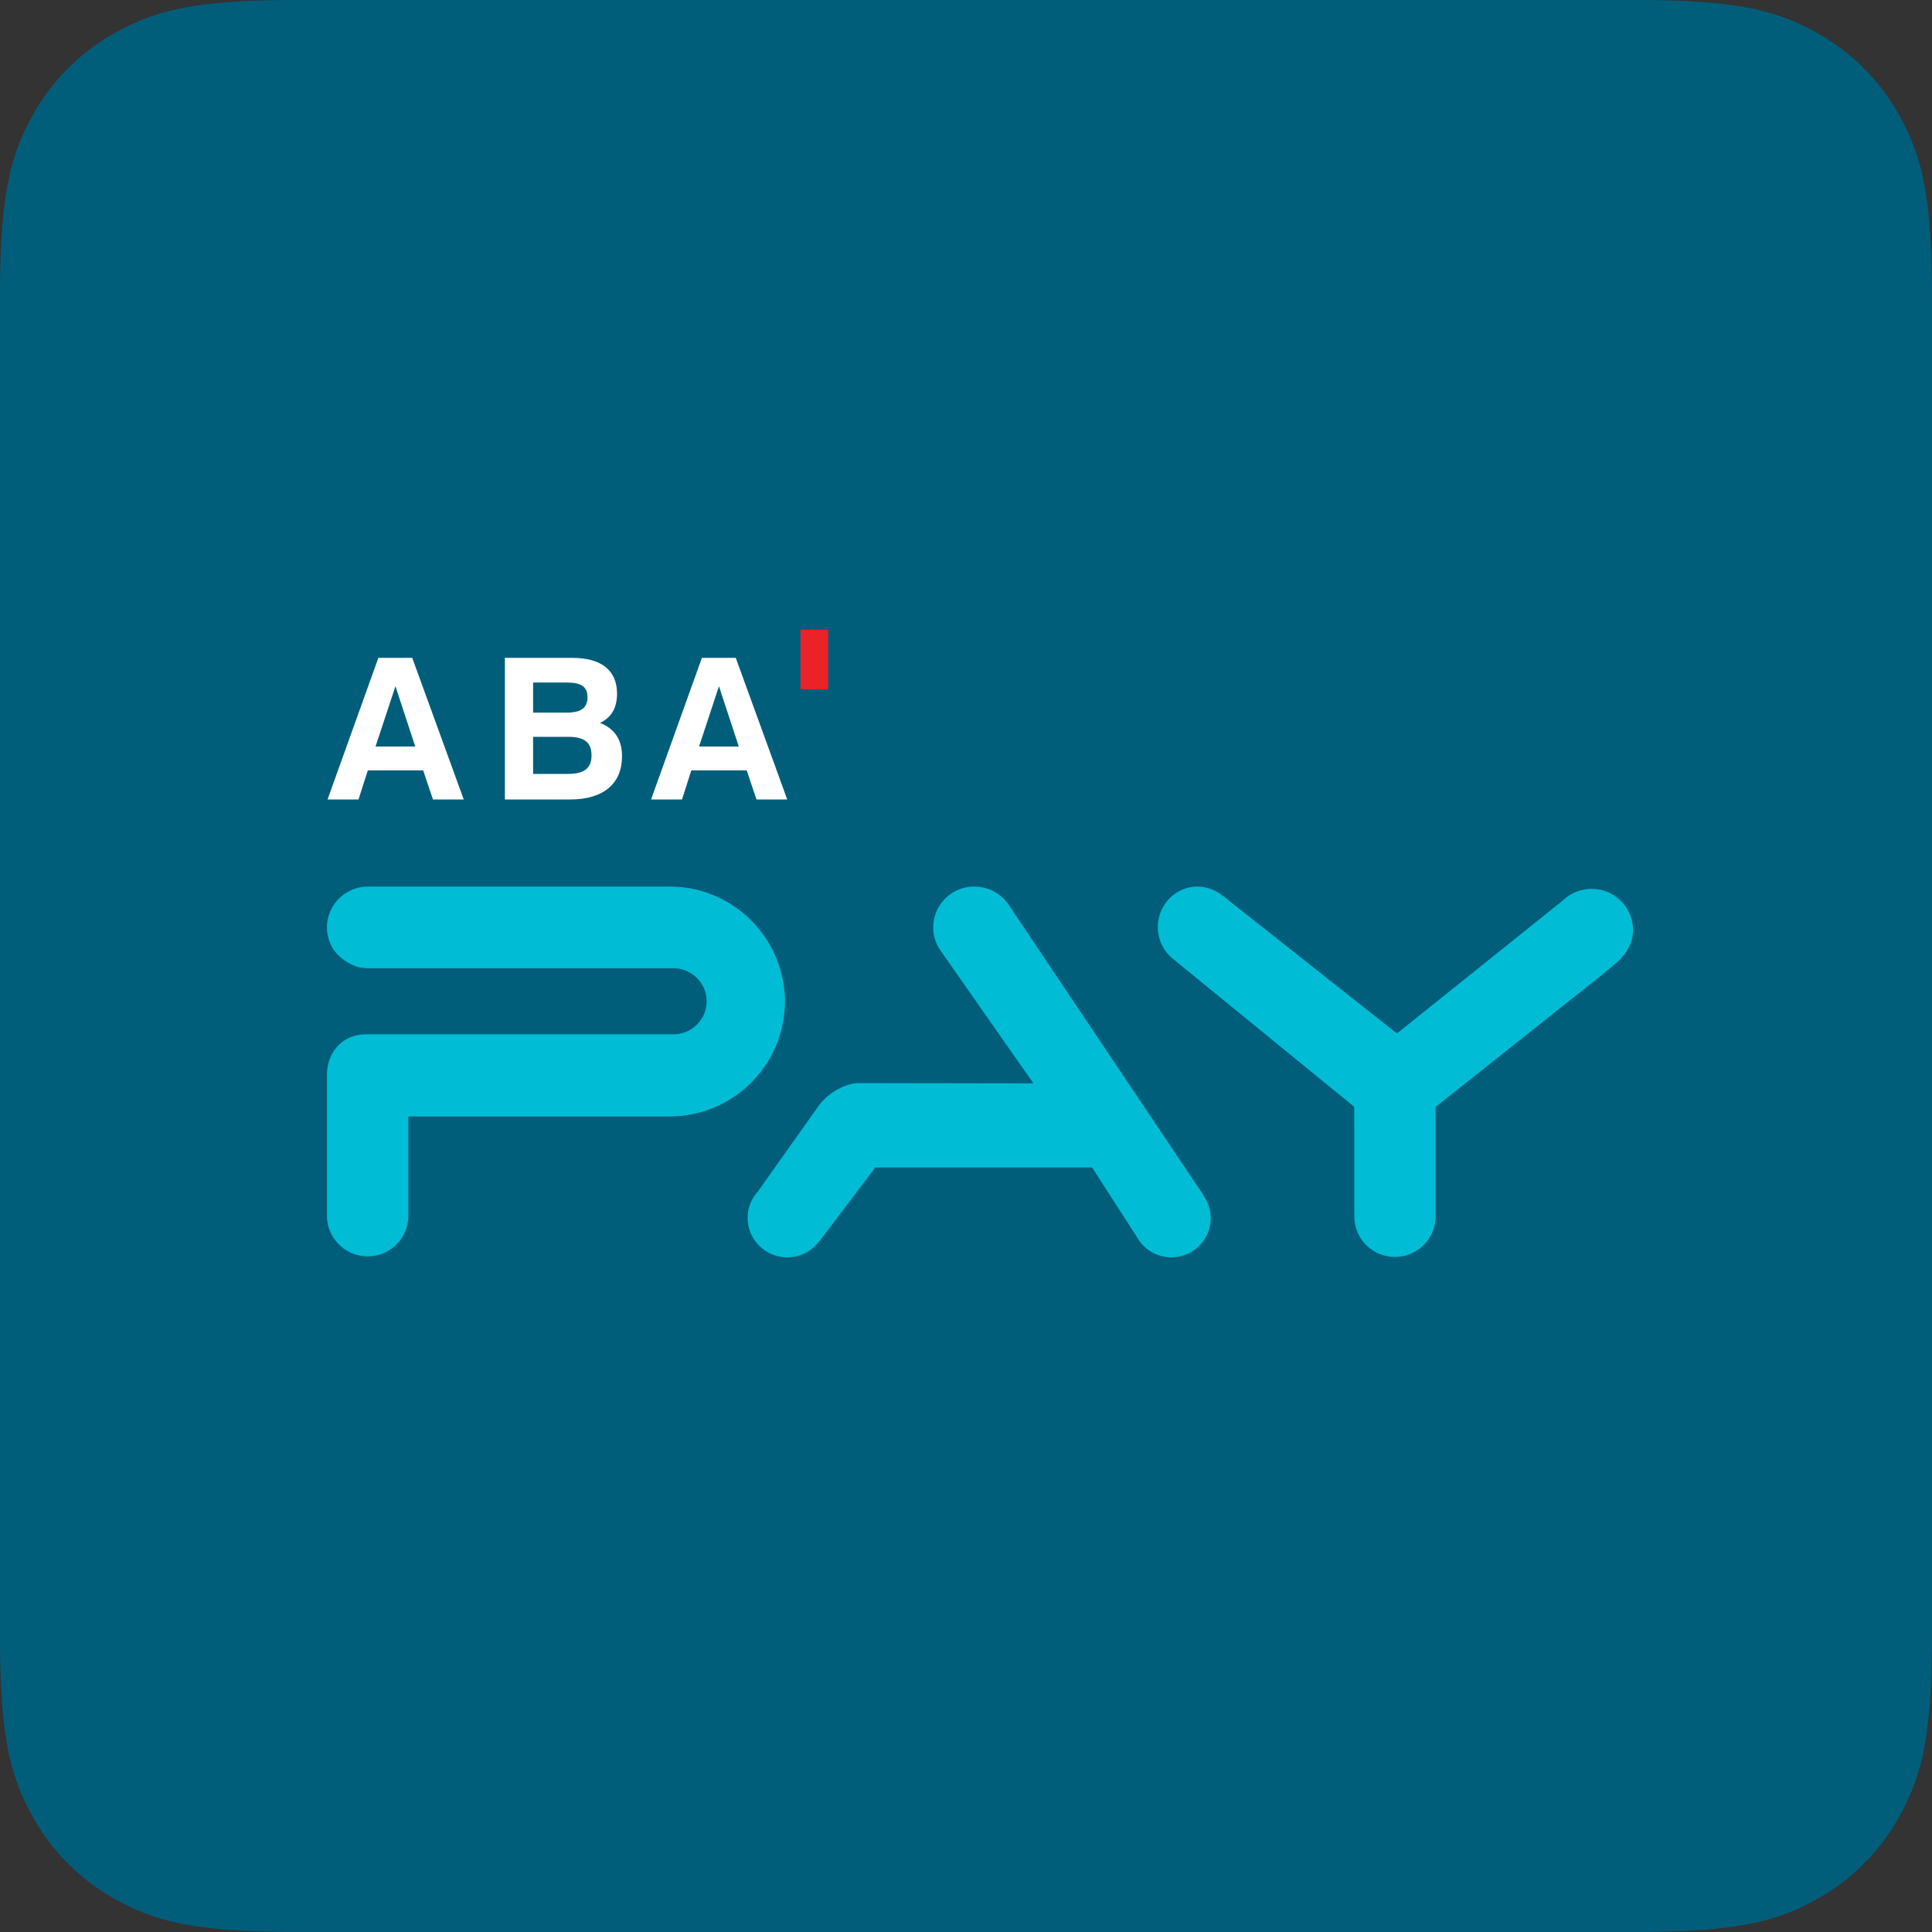
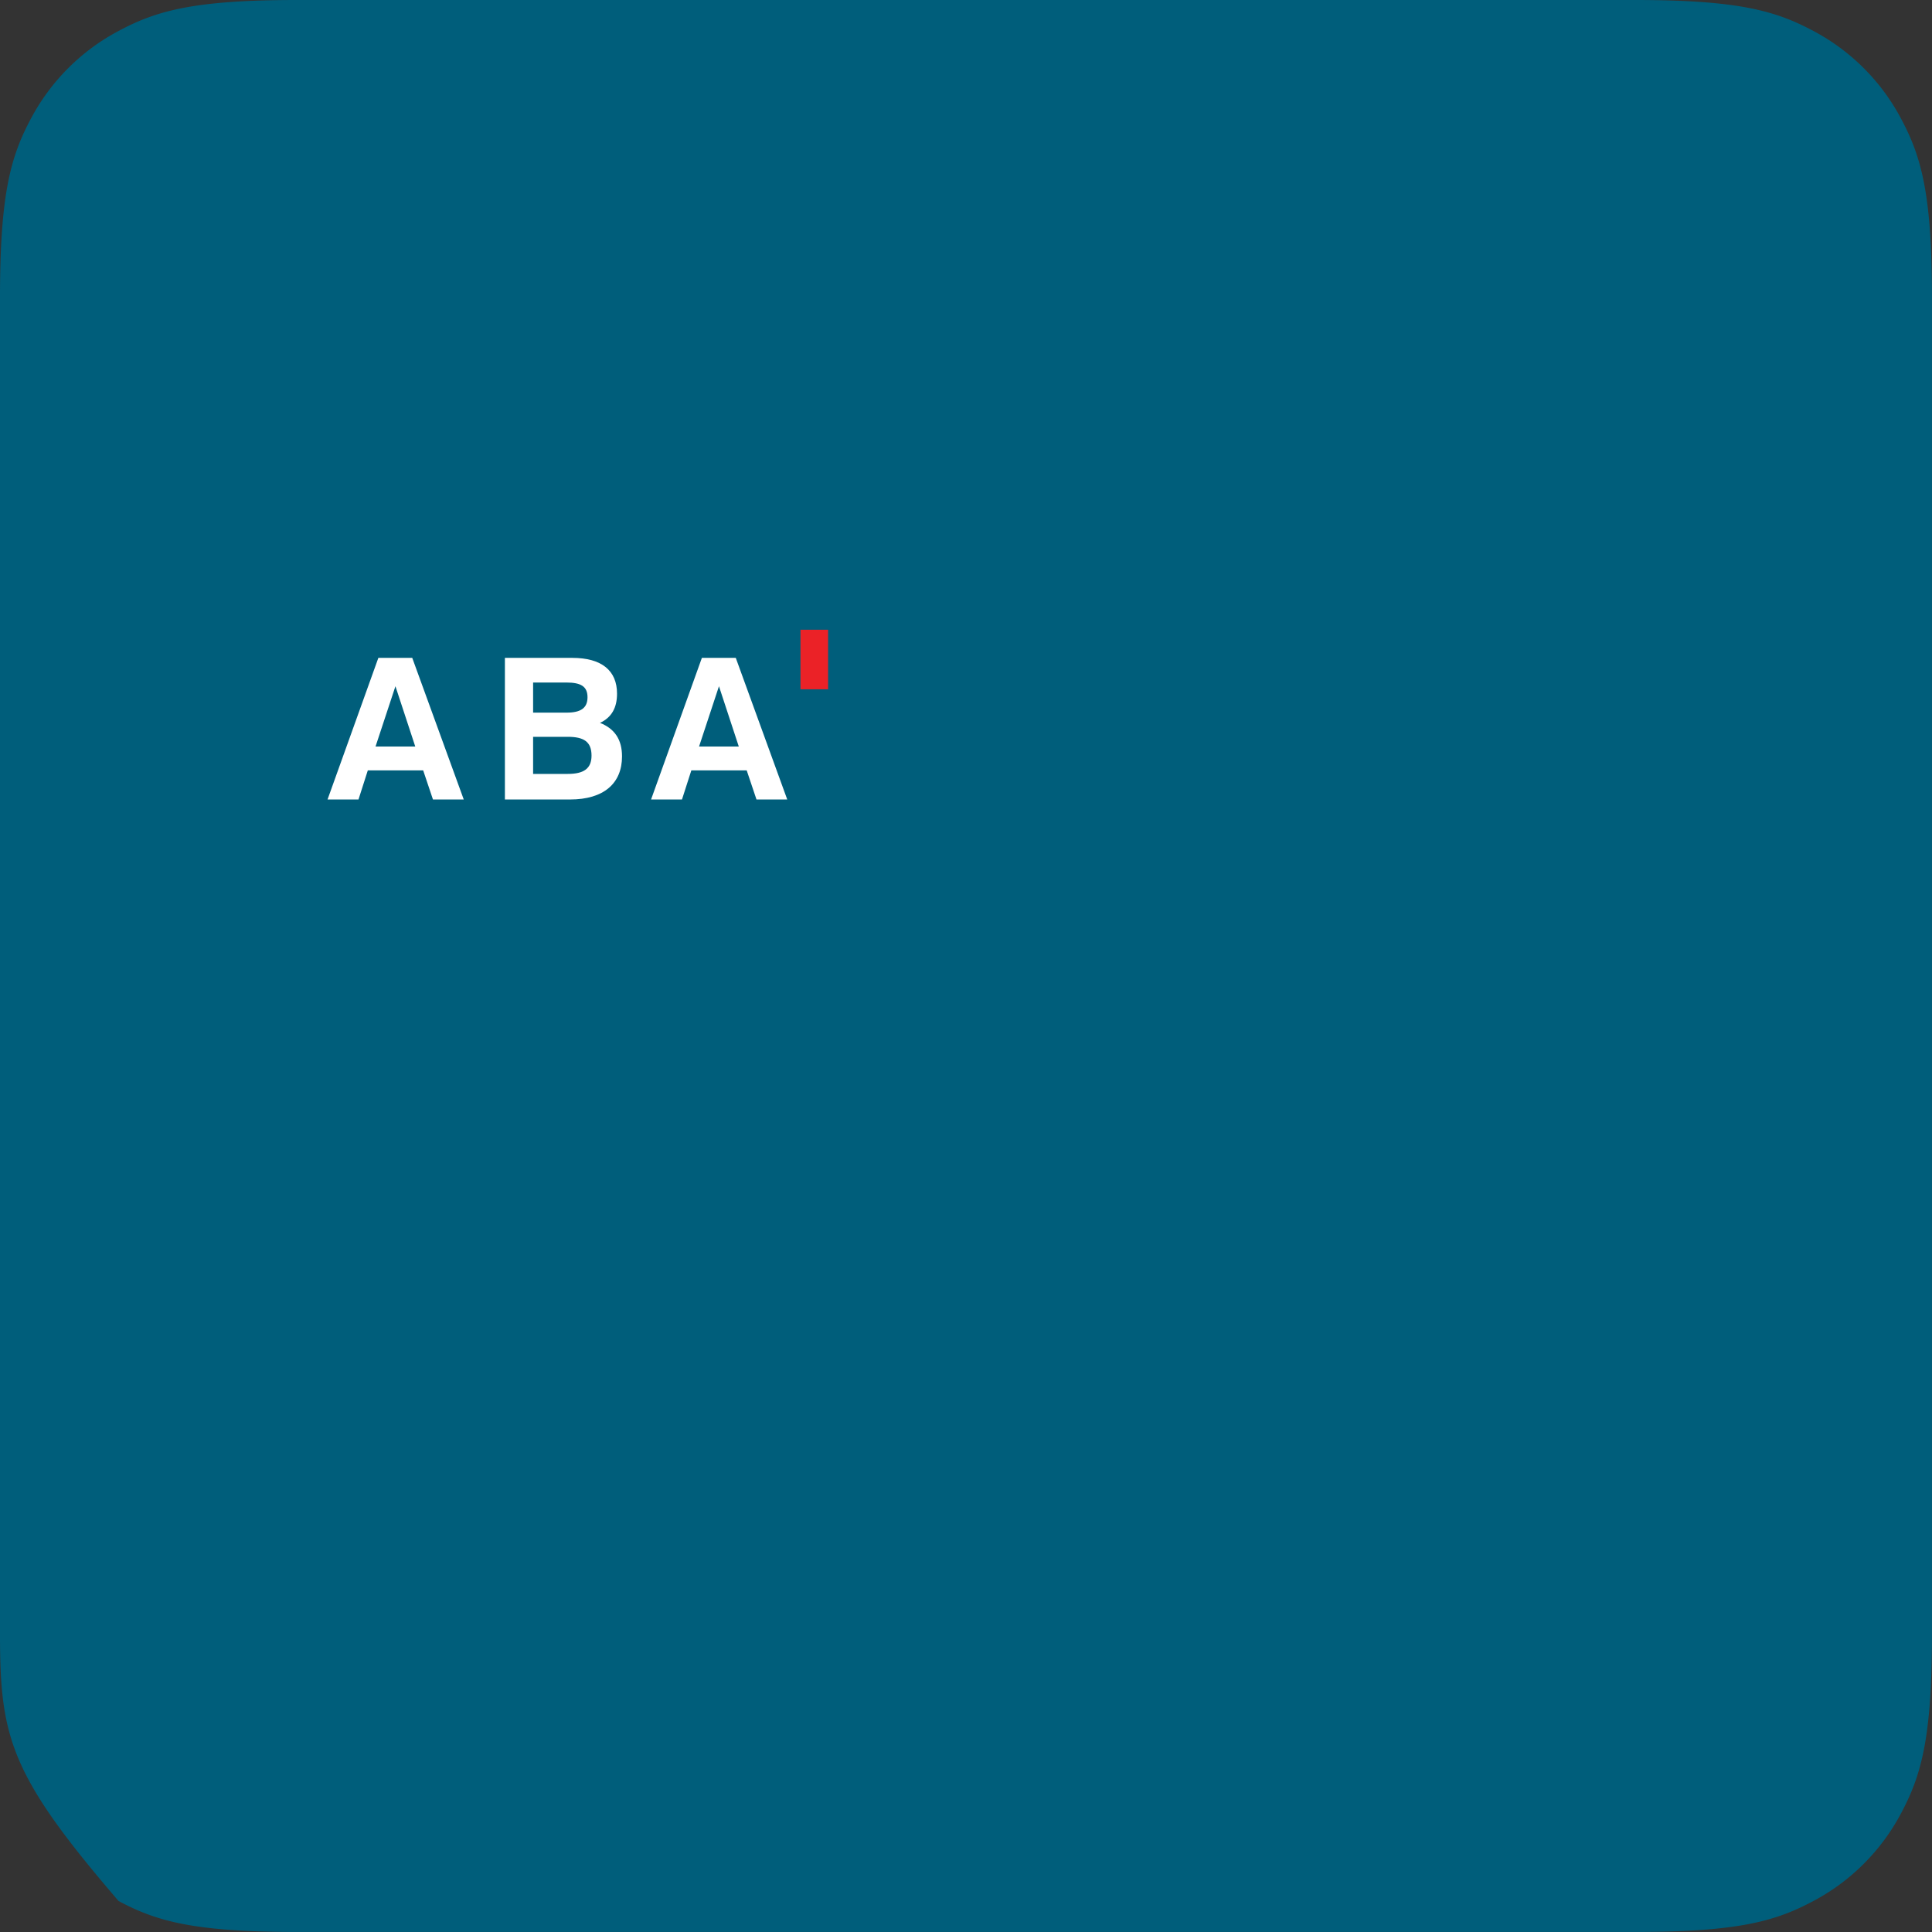
<svg xmlns="http://www.w3.org/2000/svg" t="1732215794951" class="icon" viewBox="0 0 1024 1024" version="1.1" p-id="16992" width="200" height="200">
  <rect x="0" y="0" width="1024" height="1024" fill="#333333" stroke="none" />
-   <path d="M157.529 0h708.922c54.783 0 74.648 5.693 94.677 16.404a111.737 111.737 0 0 1 46.448 46.448c10.711 20.029 16.404 39.894 16.404 94.677v708.922c0 54.783-5.693 74.648-16.404 94.677a111.737 111.737 0 0 1-46.448 46.448c-20.029 10.711-39.894 16.404-94.677 16.404H157.529c-54.783 0-74.648-5.693-94.677-16.404a111.737 111.737 0 0 1-46.448-46.448C5.693 941.099 0 921.233 0 866.451V157.529c0-54.783 5.693-74.648 16.404-94.677A111.737 111.737 0 0 1 62.852 16.404C82.881 5.693 102.746 0 157.529 0z" fill="#005E7B" p-id="16993" />
-   <path d="M843.595 471.133c-5.939 0-11.325 2.355-15.257 6.144l-87.919 70.47-16.65-13.148-71.658-56.647-1.27-1.085c-1.085-0.901-1.229-1.024-2.99-2.273a21.708 21.708 0 0 0-13.148-4.69c-11.612 0-21.012 9.625-21.012 21.463 0 6.615 2.908 12.513 7.516 16.445l0.02 0.041 0.614 0.471 81.611 66.62 14.336 11.694 0.041 58.285v0.102a21.463 21.463 0 0 0 21.524 21.155c11.673 0 21.155-9.216 21.504-20.725l0.041-0.061v-58.695l86.977-69.016 0.983-0.819 2.539-2.109c0.532-0.451 1.229-0.983 1.741-1.454l3.42-2.867c5.202-4.444 8.97-10.322 8.97-17.531 0-12.022-9.83-21.77-21.913-21.77m-206.168 161.707l-103.238-153.863a21.975 21.975 0 0 0-17.817-9.072A21.708 21.708 0 0 0 494.623 491.51c0 4.813 1.577 9.257 4.26 12.861l48.864 69.835-92.936-0.143c-5.468 0.143-14.11 3.563-20.357 11.264l-32.726 46.141a20.725 20.725 0 0 0-5.468 14.049c0 11.53 9.4 20.869 21.012 20.869 6.963 0 13.107-3.359 16.937-8.52l0.266-0.164 29.491-38.932h114.87l23.736 36.863c3.543 6.41 10.404 10.752 18.268 10.752 11.53 0 20.869-9.277 20.869-20.725 0-4.301-1.331-8.315-3.604-11.632a9.953 9.953 0 0 0-0.655-1.229m-281.738-162.895H195.109c-12.042 0-21.811 9.707-21.811 21.647 0 4.362 1.311 8.397 3.522 11.796 3.031 4.26 7.311 7.311 12.718 9.113 1.782 0.471 3.645 0.737 5.57 0.737h161.891a17.571 17.571 0 0 1 17.531 17.49c0 9.625-7.782 17.408-17.408 17.531H194.044c-12.964 0-20.746 10.015-20.746 21.381v74.832a21.504 21.504 0 0 0 21.585 21.422 21.504 21.504 0 0 0 21.545-20.602v-53.493h139.323l0.594-0.041h0.041a61.111 61.111 0 0 0 59.657-60.886 61.152 61.152 0 0 0-60.333-60.927" fill="#00BCD4" p-id="16994" />
+   <path d="M157.529 0h708.922c54.783 0 74.648 5.693 94.677 16.404a111.737 111.737 0 0 1 46.448 46.448c10.711 20.029 16.404 39.894 16.404 94.677v708.922c0 54.783-5.693 74.648-16.404 94.677a111.737 111.737 0 0 1-46.448 46.448c-20.029 10.711-39.894 16.404-94.677 16.404H157.529c-54.783 0-74.648-5.693-94.677-16.404C5.693 941.099 0 921.233 0 866.451V157.529c0-54.783 5.693-74.648 16.404-94.677A111.737 111.737 0 0 1 62.852 16.404C82.881 5.693 102.746 0 157.529 0z" fill="#005E7B" p-id="16993" />
  <path d="M199.041 395.666h21.053l-10.506-31.948-10.547 31.948z m19.456-46.98l27.299 75.058h-16.322l-5.181-15.421H194.945l-4.936 15.421h-16.404l26.931-75.058h17.981z m82.451 61.5c8.54 0 12.574-2.867 12.574-9.707 0-7.332-4.034-9.953-12.656-9.953h-18.309v19.66h18.391z m-0.614-32.481c7.455 0 11.059-2.396 11.059-8.171 0-5.816-3.686-7.782-11.182-7.782h-17.653v15.954h17.776z m-32.726-29.02h35.675c15.667 0 23.756 6.779 23.756 18.985 0 7.516-2.929 12.636-9.031 15.462 7.885 3.133 11.673 8.97 11.673 17.776 0 14.295-9.687 22.835-27.545 22.835h-34.529v-75.058z m102.91 46.98h21.053l-10.506-31.948-10.547 31.948z m19.456-46.98l27.279 75.058h-16.302l-5.181-15.421h-29.347l-4.956 15.421h-16.384l26.931-75.058h17.981z" fill="#FFFFFF" p-id="16995" />
  <path d="M424.276 365.335h14.622v-31.559h-14.622z" fill="#EB2227" p-id="16996" />
</svg>